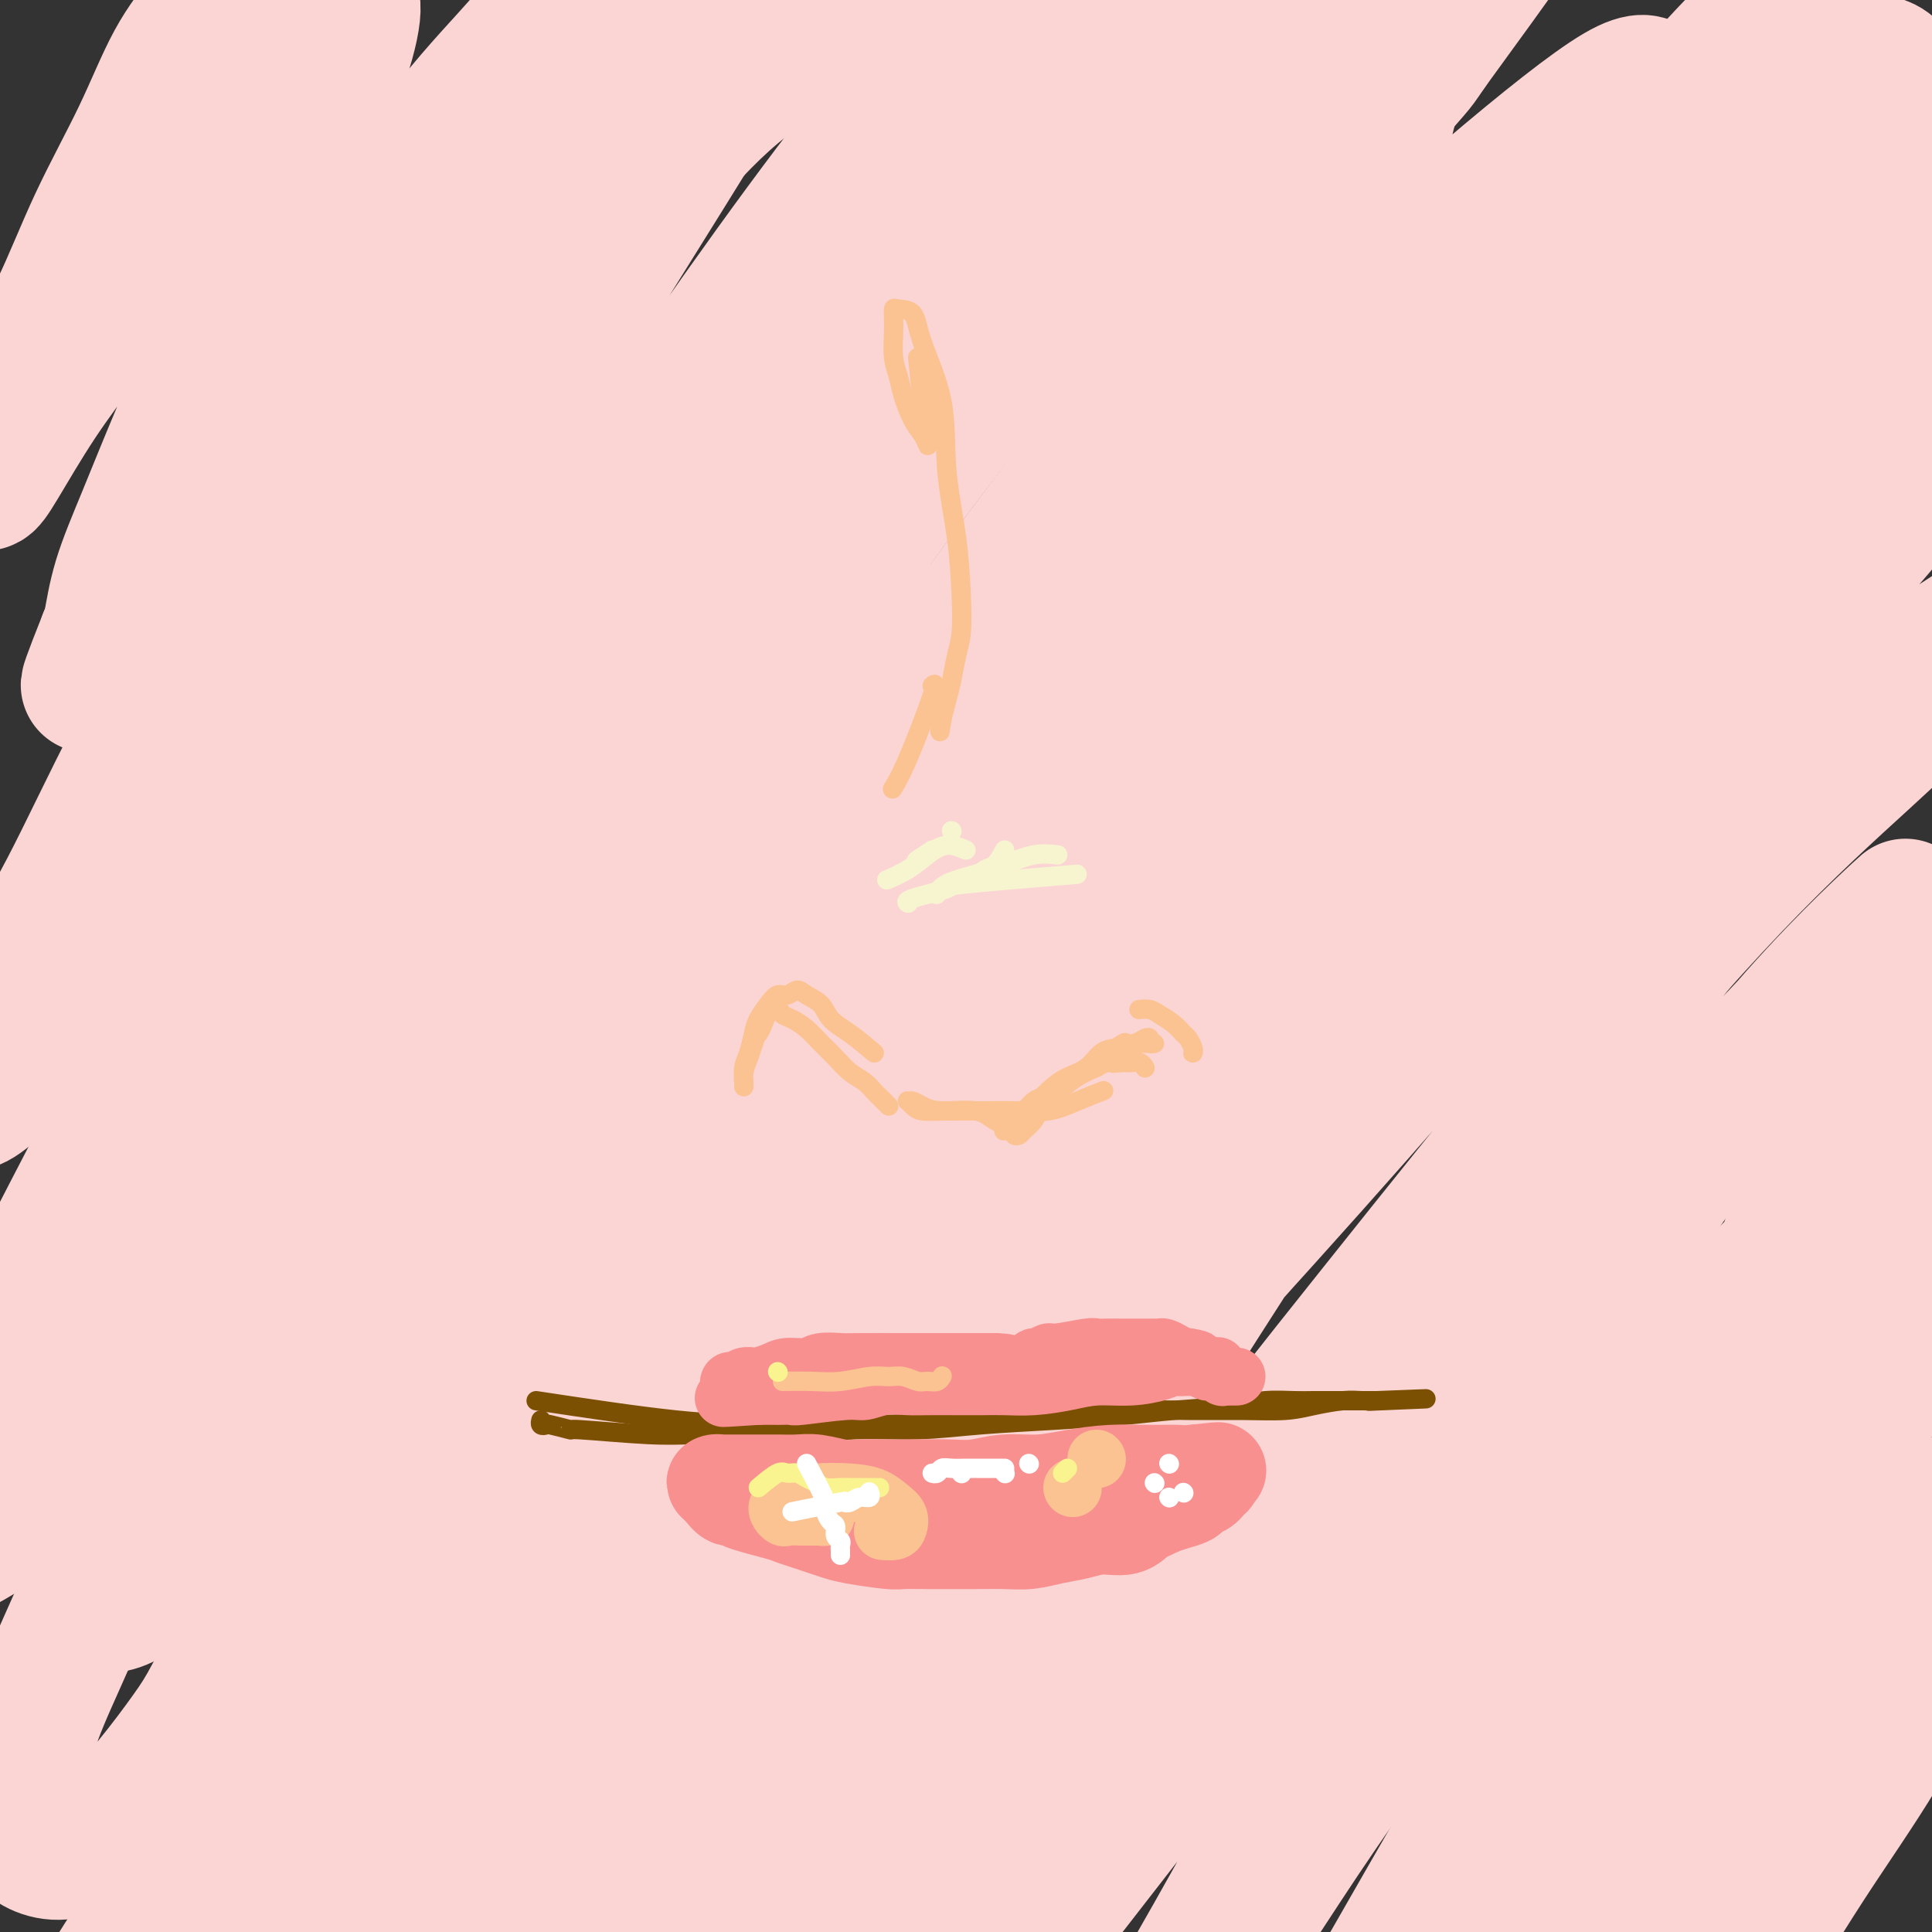
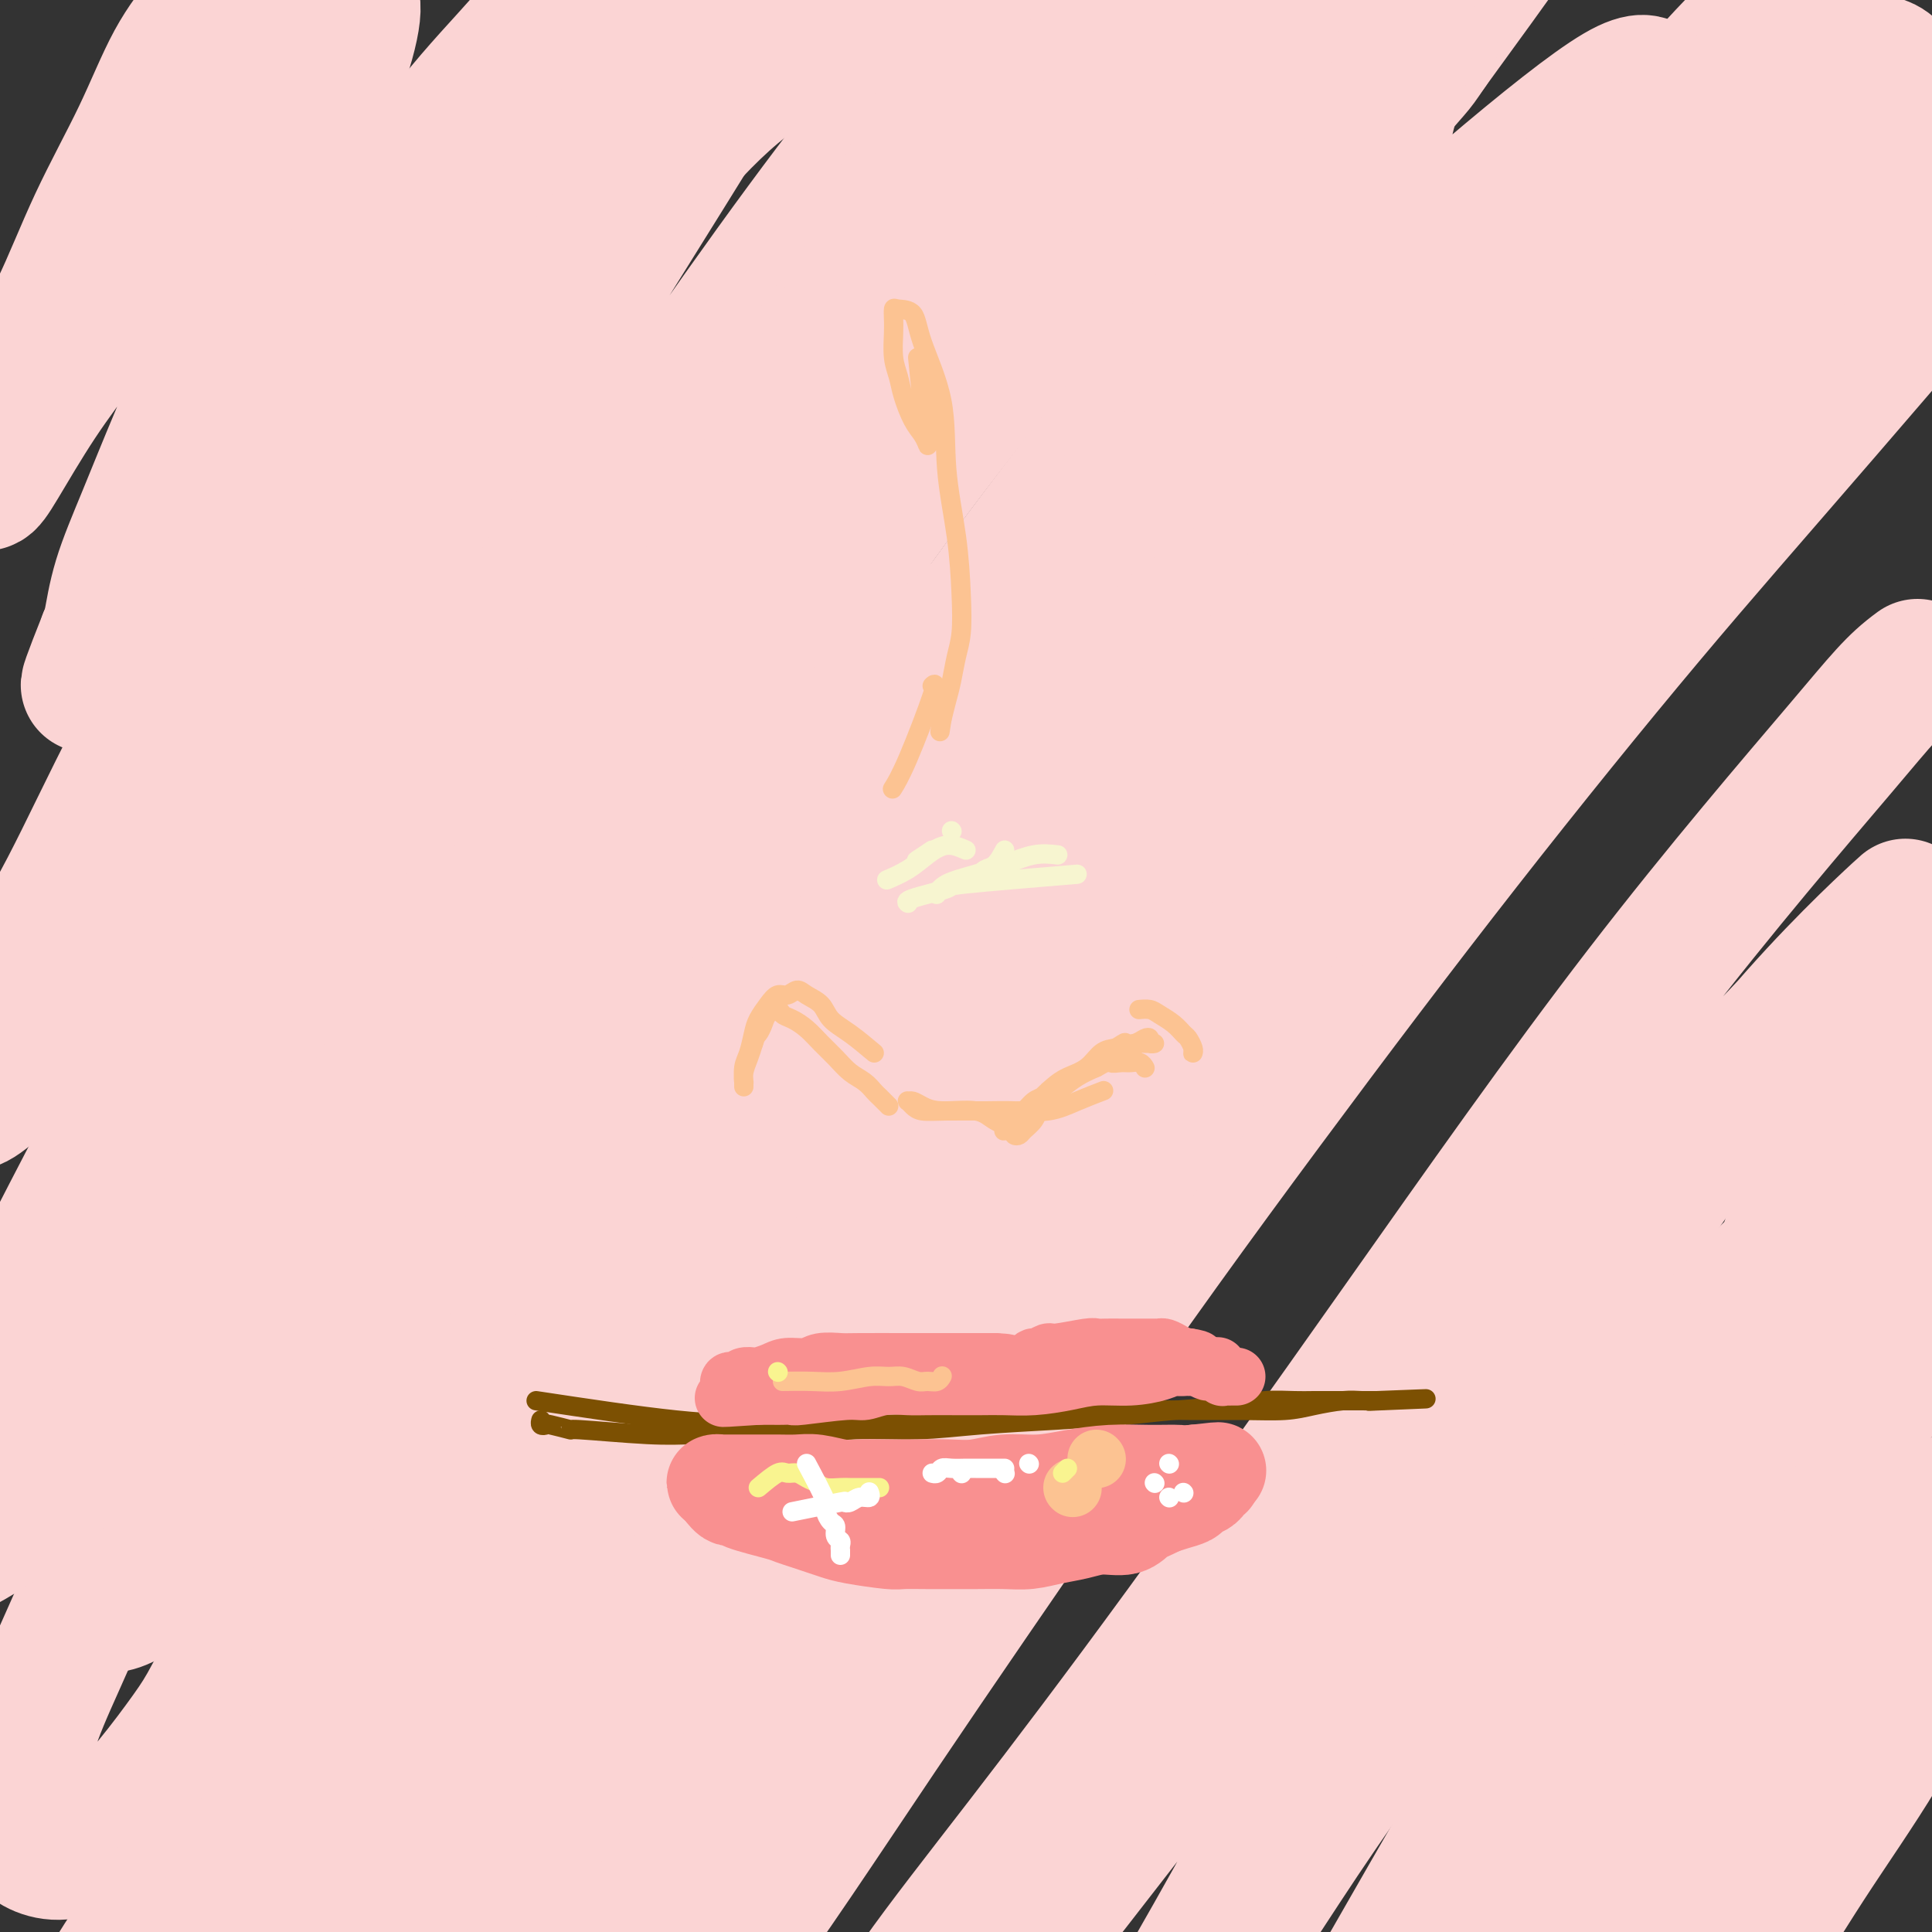
<svg xmlns="http://www.w3.org/2000/svg" viewBox="0 0 400 400" version="1.1">
  <rect x="0" y="0" width="400" height="400" fill="#333333" stroke="none" />
  <g fill="none" stroke="#FBD4D4" stroke-width="28" stroke-linecap="round" stroke-linejoin="round">
    <path d="M43,3c-2.389,2.954 -4.777,5.908 -7,10c-2.223,4.092 -4.280,9.321 -7,15c-2.720,5.679 -6.105,11.808 -9,18c-2.895,6.192 -5.302,12.446 -8,18c-2.698,5.554 -5.687,10.407 -8,15c-2.313,4.593 -3.949,8.925 -5,12c-1.051,3.075 -1.517,4.894 -2,6c-0.483,1.106 -0.984,1.498 -1,2c-0.016,0.502 0.454,1.115 1,1c0.546,-0.115 1.167,-0.957 3,-4c1.833,-3.043 4.878,-8.288 8,-13c3.122,-4.712 6.322,-8.893 10,-14c3.678,-5.107 7.835,-11.140 12,-17c4.165,-5.860 8.337,-11.545 12,-17c3.663,-5.455 6.816,-10.678 10,-15c3.184,-4.322 6.400,-7.741 9,-11c2.600,-3.259 4.584,-6.358 6,-8c1.416,-1.642 2.264,-1.826 3,-2c0.736,-0.174 1.359,-0.337 2,0c0.641,0.337 1.300,1.173 1,4c-0.300,2.827 -1.559,7.643 -4,14c-2.441,6.357 -6.065,14.255 -10,23c-3.935,8.745 -8.182,18.339 -12,27c-3.818,8.661 -7.208,16.390 -10,23c-2.792,6.610 -4.985,12.102 -7,17c-2.015,4.898 -3.850,9.203 -5,13c-1.150,3.797 -1.614,7.085 -2,9c-0.386,1.915 -0.693,2.458 -1,3" />
    <path d="M22,132c-7.265,18.255 -1.926,6.393 0,2c1.926,-4.393 0.439,-1.317 1,-1c0.561,0.317 3.171,-2.126 6,-6c2.829,-3.874 5.877,-9.179 9,-15c3.123,-5.821 6.321,-12.156 10,-19c3.679,-6.844 7.838,-14.195 13,-22c5.162,-7.805 11.327,-16.065 17,-24c5.673,-7.935 10.854,-15.547 16,-22c5.146,-6.453 10.258,-11.747 14,-16c3.742,-4.253 6.115,-7.466 8,-10c1.885,-2.534 3.281,-4.391 4,-5c0.719,-0.609 0.761,0.029 1,1c0.239,0.971 0.676,2.276 -1,6c-1.676,3.724 -5.465,9.868 -10,17c-4.535,7.132 -9.818,15.251 -16,25c-6.182,9.749 -13.265,21.127 -21,34c-7.735,12.873 -16.122,27.241 -24,41c-7.878,13.759 -15.247,26.907 -21,38c-5.753,11.093 -9.891,20.129 -14,28c-4.109,7.871 -8.191,14.575 -11,20c-2.809,5.425 -4.347,9.571 -6,13c-1.653,3.429 -3.421,6.141 -4,7c-0.579,0.859 0.030,-0.134 0,1c-0.030,1.134 -0.699,4.396 2,3c2.699,-1.396 8.767,-7.450 12,-11c3.233,-3.550 3.631,-4.596 7,-9c3.369,-4.404 9.709,-12.166 15,-20c5.291,-7.834 9.531,-15.739 14,-25c4.469,-9.261 9.165,-19.878 15,-31c5.835,-11.122 12.810,-22.749 20,-34c7.190,-11.251 14.595,-22.125 22,-33" />
    <path d="M100,65c10.411,-15.989 15.439,-22.463 22,-31c6.561,-8.537 14.654,-19.137 21,-27c6.346,-7.863 10.946,-12.989 15,-17c4.054,-4.011 7.561,-6.908 10,-9c2.439,-2.092 3.809,-3.380 5,-4c1.191,-0.620 2.203,-0.574 2,0c-0.203,0.574 -1.620,1.676 -4,5c-2.380,3.324 -5.721,8.871 -10,16c-4.279,7.129 -9.495,15.840 -17,28c-7.505,12.160 -17.297,27.770 -28,45c-10.703,17.230 -22.316,36.082 -34,57c-11.684,20.918 -23.441,43.903 -33,64c-9.559,20.097 -16.922,37.305 -23,50c-6.078,12.695 -10.871,20.877 -15,28c-4.129,7.123 -7.593,13.186 -10,18c-2.407,4.814 -3.756,8.380 -5,11c-1.244,2.620 -2.383,4.295 -3,6c-0.617,1.705 -0.713,3.441 0,3c0.713,-0.441 2.236,-3.058 4,-4c1.764,-0.942 3.771,-0.210 15,-16c11.229,-15.790 31.681,-48.102 45,-70c13.319,-21.898 19.504,-33.380 28,-48c8.496,-14.620 19.303,-32.376 30,-49c10.697,-16.624 21.285,-32.115 31,-46c9.715,-13.885 18.556,-26.162 26,-36c7.444,-9.838 13.492,-17.236 19,-23c5.508,-5.764 10.476,-9.896 15,-14c4.524,-4.104 8.603,-8.182 13,-12c4.397,-3.818 9.114,-7.377 13,-10c3.886,-2.623 6.943,-4.312 10,-6" />
    <path d="M242,-26c6.628,-4.915 5.198,-3.201 3,0c-2.198,3.201 -5.165,7.890 -11,15c-5.835,7.110 -14.540,16.642 -23,27c-8.460,10.358 -16.675,21.542 -26,34c-9.325,12.458 -19.759,26.189 -31,43c-11.241,16.811 -23.287,36.703 -36,58c-12.713,21.297 -26.093,44.000 -37,63c-10.907,19.000 -19.342,34.299 -27,48c-7.658,13.701 -14.538,25.804 -20,36c-5.462,10.196 -9.505,18.483 -13,26c-3.495,7.517 -6.443,14.263 -9,20c-2.557,5.737 -4.722,10.465 -6,15c-1.278,4.535 -1.667,8.878 -2,12c-0.333,3.122 -0.608,5.024 0,7c0.608,1.976 2.100,4.028 5,5c2.900,0.972 7.208,0.865 13,-4c5.792,-4.865 13.069,-14.488 17,-20c3.931,-5.512 4.518,-6.912 15,-28c10.482,-21.088 30.861,-61.864 41,-82c10.139,-20.136 10.039,-19.634 12,-23c1.961,-3.366 5.984,-10.602 14,-24c8.016,-13.398 20.026,-32.958 33,-53c12.974,-20.042 26.914,-40.565 42,-60c15.086,-19.435 31.320,-37.781 45,-53c13.680,-15.219 24.807,-27.309 35,-37c10.193,-9.691 19.451,-16.981 26,-22c6.549,-5.019 10.390,-7.768 13,-9c2.610,-1.232 3.988,-0.949 5,0c1.012,0.949 1.657,2.563 1,5c-0.657,2.437 -2.616,5.696 -7,12c-4.384,6.304 -11.192,15.652 -18,25" />
    <path d="M296,10c-3.905,5.785 -1.168,1.747 -14,17c-12.832,15.253 -41.234,49.796 -60,74c-18.766,24.204 -27.898,38.069 -40,56c-12.102,17.931 -27.176,39.927 -41,62c-13.824,22.073 -26.397,44.223 -39,66c-12.603,21.777 -25.234,43.181 -35,59c-9.766,15.819 -16.666,26.055 -23,35c-6.334,8.945 -12.100,16.601 -17,24c-4.900,7.399 -8.932,14.542 -12,20c-3.068,5.458 -5.172,9.230 -6,12c-0.828,2.770 -0.381,4.538 0,6c0.381,1.462 0.697,2.619 4,3c3.303,0.381 9.592,-0.015 16,-3c6.408,-2.985 12.935,-8.561 20,-16c7.065,-7.439 14.668,-16.741 22,-27c7.332,-10.259 14.393,-21.476 23,-34c8.607,-12.524 18.759,-26.356 29,-42c10.241,-15.644 20.570,-33.099 32,-51c11.430,-17.901 23.961,-36.247 38,-56c14.039,-19.753 29.585,-40.914 37,-51c7.415,-10.086 6.698,-9.097 18,-22c11.302,-12.903 34.623,-39.696 48,-55c13.377,-15.304 16.809,-19.118 31,-35c14.191,-15.882 39.141,-43.832 51,-57c11.859,-13.168 10.627,-11.556 11,-12c0.373,-0.444 2.351,-2.945 3,-4c0.649,-1.055 -0.032,-0.664 -3,2c-2.968,2.664 -8.222,7.602 -14,13c-5.778,5.398 -12.079,11.257 -21,21c-8.921,9.743 -20.460,23.372 -32,37" />
    <path d="M322,52c-12.391,14.677 -27.370,32.871 -43,54c-15.630,21.129 -31.912,45.194 -48,69c-16.088,23.806 -31.982,47.353 -47,70c-15.018,22.647 -29.162,44.395 -42,65c-12.838,20.605 -24.372,40.068 -33,53c-8.628,12.932 -14.350,19.335 -19,26c-4.650,6.665 -8.227,13.594 -11,20c-2.773,6.406 -4.742,12.289 -6,18c-1.258,5.711 -1.804,11.249 -1,16c0.804,4.751 2.958,8.716 5,11c2.042,2.284 3.972,2.889 10,0c6.028,-2.889 16.156,-9.272 26,-18c9.844,-8.728 19.406,-19.802 30,-34c10.594,-14.198 22.220,-31.519 35,-51c12.780,-19.481 26.716,-41.121 41,-62c14.284,-20.879 28.918,-40.998 43,-60c14.082,-19.002 27.613,-36.888 41,-54c13.387,-17.112 26.631,-33.451 38,-47c11.369,-13.549 20.862,-24.308 37,-43c16.138,-18.692 38.921,-45.318 49,-57c10.079,-11.682 7.454,-8.420 5,-6c-2.454,2.420 -4.737,3.998 -11,10c-6.263,6.002 -16.504,16.428 -27,26c-10.496,9.572 -21.246,18.290 -33,29c-11.754,10.710 -24.513,23.412 -39,38c-14.487,14.588 -30.702,31.061 -47,50c-16.298,18.939 -32.678,40.345 -48,62c-15.322,21.655 -29.587,43.561 -43,65c-13.413,21.439 -25.975,42.411 -36,61c-10.025,18.589 -17.512,34.794 -25,51" />
-     <path d="M123,414c-12.321,22.165 -12.623,21.577 -14,24c-1.377,2.423 -3.828,7.858 -5,11c-1.172,3.142 -1.065,3.992 -1,5c0.065,1.008 0.088,2.176 2,1c1.912,-1.176 5.712,-4.694 12,-12c6.288,-7.306 15.063,-18.399 24,-33c8.937,-14.601 18.036,-32.711 29,-53c10.964,-20.289 23.794,-42.756 36,-64c12.206,-21.244 23.790,-41.266 36,-60c12.210,-18.734 25.048,-36.180 37,-53c11.952,-16.820 23.019,-33.013 33,-47c9.981,-13.987 18.875,-25.767 27,-36c8.125,-10.233 15.482,-18.920 22,-28c6.518,-9.080 12.199,-18.553 17,-26c4.801,-7.447 8.722,-12.869 11,-17c2.278,-4.131 2.912,-6.973 3,-9c0.088,-2.027 -0.369,-3.240 -3,-4c-2.631,-0.760 -7.437,-1.067 -15,2c-7.563,3.067 -17.883,9.509 -29,18c-11.117,8.491 -23.030,19.033 -35,33c-11.970,13.967 -23.996,31.360 -38,53c-14.004,21.640 -29.984,47.526 -45,74c-15.016,26.474 -29.067,53.536 -41,79c-11.933,25.464 -21.748,49.329 -30,68c-8.252,18.671 -14.942,32.149 -20,42c-5.058,9.851 -8.485,16.074 -11,21c-2.515,4.926 -4.119,8.555 -5,11c-0.881,2.445 -1.040,3.707 0,4c1.040,0.293 3.280,-0.383 7,-4c3.720,-3.617 8.920,-10.176 15,-20c6.080,-9.824 13.040,-22.912 20,-36" />
+     <path d="M123,414c-12.321,22.165 -12.623,21.577 -14,24c-1.377,2.423 -3.828,7.858 -5,11c-1.172,3.142 -1.065,3.992 -1,5c0.065,1.008 0.088,2.176 2,1c1.912,-1.176 5.712,-4.694 12,-12c6.288,-7.306 15.063,-18.399 24,-33c8.937,-14.601 18.036,-32.711 29,-53c10.964,-20.289 23.794,-42.756 36,-64c12.206,-21.244 23.790,-41.266 36,-60c12.210,-18.734 25.048,-36.180 37,-53c11.952,-16.820 23.019,-33.013 33,-47c9.981,-13.987 18.875,-25.767 27,-36c8.125,-10.233 15.482,-18.920 22,-28c6.518,-9.080 12.199,-18.553 17,-26c4.801,-7.447 8.722,-12.869 11,-17c2.278,-4.131 2.912,-6.973 3,-9c0.088,-2.027 -0.369,-3.240 -3,-4c-2.631,-0.760 -7.437,-1.067 -15,2c-7.563,3.067 -17.883,9.509 -29,18c-11.117,8.491 -23.030,19.033 -35,33c-11.970,13.967 -23.996,31.360 -38,53c-15.016,26.474 -29.067,53.536 -41,79c-11.933,25.464 -21.748,49.329 -30,68c-8.252,18.671 -14.942,32.149 -20,42c-5.058,9.851 -8.485,16.074 -11,21c-2.515,4.926 -4.119,8.555 -5,11c-0.881,2.445 -1.040,3.707 0,4c1.040,0.293 3.280,-0.383 7,-4c3.720,-3.617 8.920,-10.176 15,-20c6.080,-9.824 13.040,-22.912 20,-36" />
    <path d="M162,358c19.016,-32.499 56.556,-95.748 73,-123c16.444,-27.252 11.793,-18.507 17,-26c5.207,-7.493 20.274,-31.224 32,-49c11.726,-17.776 20.113,-29.596 29,-43c8.887,-13.404 18.274,-28.393 27,-42c8.726,-13.607 16.790,-25.834 23,-36c6.210,-10.166 10.565,-18.272 13,-23c2.435,-4.728 2.950,-6.079 3,-7c0.050,-0.921 -0.365,-1.414 -5,3c-4.635,4.414 -13.490,13.733 -23,25c-9.510,11.267 -19.675,24.480 -32,40c-12.325,15.520 -26.812,33.346 -41,54c-14.188,20.654 -28.079,44.135 -43,69c-14.921,24.865 -30.872,51.114 -46,78c-15.128,26.886 -29.432,54.411 -42,78c-12.568,23.589 -23.399,43.244 -32,55c-8.601,11.756 -14.972,15.613 -21,22c-6.028,6.387 -11.715,15.302 -14,19c-2.285,3.698 -1.170,2.177 0,1c1.170,-1.177 2.395,-2.011 6,-7c3.605,-4.989 9.590,-14.134 16,-26c6.410,-11.866 13.246,-26.454 21,-43c7.754,-16.546 16.428,-35.048 26,-54c9.572,-18.952 20.042,-38.352 31,-58c10.958,-19.648 22.403,-39.544 34,-58c11.597,-18.456 23.346,-35.473 34,-51c10.654,-15.527 20.215,-29.565 29,-42c8.785,-12.435 16.796,-23.267 24,-33c7.204,-9.733 13.602,-18.366 20,-27" />
    <path d="M321,54c19.097,-27.524 13.340,-19.834 13,-20c-0.340,-0.166 4.736,-8.189 7,-12c2.264,-3.811 1.714,-3.411 1,-4c-0.714,-0.589 -1.593,-2.166 -7,1c-5.407,3.166 -15.342,11.075 -27,21c-11.658,9.925 -25.041,21.864 -39,37c-13.959,15.136 -28.495,33.468 -43,52c-14.505,18.532 -28.978,37.266 -44,58c-15.022,20.734 -30.592,43.470 -45,65c-14.408,21.530 -27.654,41.855 -39,59c-11.346,17.145 -20.790,31.111 -28,42c-7.210,10.889 -12.184,18.701 -16,26c-3.816,7.299 -6.472,14.087 -8,19c-1.528,4.913 -1.927,7.953 -2,10c-0.073,2.047 0.182,3.102 1,4c0.818,0.898 2.200,1.638 6,0c3.800,-1.638 10.019,-5.656 16,-13c5.981,-7.344 11.725,-18.016 19,-30c7.275,-11.984 16.080,-25.280 25,-42c8.920,-16.720 17.955,-36.864 30,-60c12.045,-23.136 27.098,-49.265 39,-70c11.902,-20.735 20.651,-36.077 38,-63c17.349,-26.923 43.299,-65.426 56,-85c12.701,-19.574 12.155,-20.218 13,-24c0.845,-3.782 3.083,-10.702 4,-16c0.917,-5.298 0.514,-8.975 -1,-12c-1.514,-3.025 -4.138,-5.398 -8,-6c-3.862,-0.602 -8.963,0.569 -16,4c-7.037,3.431 -16.011,9.123 -26,18c-9.989,8.877 -20.995,20.938 -32,33" />
    <path d="M208,46c-11.387,12.617 -23.854,27.658 -37,45c-13.146,17.342 -26.972,36.984 -41,57c-14.028,20.016 -28.259,40.405 -41,60c-12.741,19.595 -23.993,38.396 -33,54c-9.007,15.604 -15.771,28.012 -21,37c-5.229,8.988 -8.925,14.557 -11,19c-2.075,4.443 -2.530,7.759 -3,10c-0.470,2.241 -0.955,3.406 0,4c0.955,0.594 3.351,0.617 7,-2c3.649,-2.617 8.551,-7.874 15,-16c6.449,-8.126 14.444,-19.122 22,-32c7.556,-12.878 14.673,-27.638 22,-43c7.327,-15.362 14.864,-31.326 22,-46c7.136,-14.674 13.869,-28.057 21,-42c7.131,-13.943 14.658,-28.445 22,-42c7.342,-13.555 14.500,-26.162 20,-37c5.500,-10.838 9.342,-19.906 13,-28c3.658,-8.094 7.131,-15.213 10,-21c2.869,-5.787 5.135,-10.242 5,-14c-0.135,-3.758 -2.670,-6.818 -4,-8c-1.330,-1.182 -1.454,-0.484 -3,0c-1.546,0.484 -4.512,0.754 -9,2c-4.488,1.246 -10.496,3.467 -16,6c-5.504,2.533 -10.504,5.376 -16,10c-5.496,4.624 -11.487,11.029 -18,19c-6.513,7.971 -13.546,17.509 -22,30c-8.454,12.491 -18.329,27.935 -28,45c-9.671,17.065 -19.139,35.749 -28,54c-8.861,18.251 -17.117,36.068 -25,52c-7.883,15.932 -15.395,29.981 -21,41c-5.605,11.019 -9.302,19.010 -13,27" />
    <path d="M-3,287c-14.532,30.964 -7.362,21.373 -5,20c2.362,-1.373 -0.085,5.471 -1,9c-0.915,3.529 -0.297,3.742 0,4c0.297,0.258 0.274,0.562 3,-1c2.726,-1.562 8.203,-4.989 18,-13c9.797,-8.011 23.916,-20.606 30,-26c6.084,-5.394 4.133,-3.589 16,-16c11.867,-12.411 37.551,-39.040 57,-58c19.449,-18.960 32.663,-30.252 48,-44c15.337,-13.748 32.796,-29.950 50,-44c17.204,-14.050 34.155,-25.946 50,-37c15.845,-11.054 30.586,-21.265 44,-30c13.414,-8.735 25.500,-15.995 36,-22c10.500,-6.005 19.414,-10.756 26,-13c6.586,-2.244 10.844,-1.981 14,-2c3.156,-0.019 5.209,-0.322 4,3c-1.209,3.322 -5.678,10.268 -12,19c-6.322,8.732 -14.495,19.251 -24,32c-9.505,12.749 -20.342,27.728 -33,45c-12.658,17.272 -27.136,36.837 -42,60c-14.864,23.163 -30.112,49.925 -45,74c-14.888,24.075 -29.415,45.462 -43,66c-13.585,20.538 -26.227,40.228 -37,57c-10.773,16.772 -19.676,30.627 -26,41c-6.324,10.373 -10.067,17.264 -13,22c-2.933,4.736 -5.055,7.317 -6,9c-0.945,1.683 -0.715,2.468 2,2c2.715,-0.468 7.913,-2.187 15,-8c7.087,-5.813 16.062,-15.719 26,-29c9.938,-13.281 20.839,-29.937 33,-48c12.161,-18.063 25.580,-37.531 39,-57" />
-     <path d="M221,302c18.556,-25.466 28.946,-36.631 41,-50c12.054,-13.369 25.772,-28.943 38,-43c12.228,-14.057 22.965,-26.598 33,-38c10.035,-11.402 19.369,-21.666 28,-31c8.631,-9.334 16.560,-17.739 23,-25c6.440,-7.261 11.393,-13.377 15,-18c3.607,-4.623 5.870,-7.751 7,-10c1.130,-2.249 1.126,-3.617 0,-4c-1.126,-0.383 -3.375,0.218 -9,4c-5.625,3.782 -14.626,10.743 -25,21c-10.374,10.257 -22.121,23.808 -35,39c-12.879,15.192 -26.888,32.024 -42,53c-15.112,20.976 -31.325,46.095 -46,69c-14.675,22.905 -27.813,43.595 -39,61c-11.187,17.405 -20.424,31.526 -28,44c-7.576,12.474 -13.493,23.300 -18,32c-4.507,8.700 -7.605,15.273 -9,20c-1.395,4.727 -1.088,7.608 0,10c1.088,2.392 2.956,4.293 8,1c5.044,-3.293 13.263,-11.782 22,-23c8.737,-11.218 17.992,-25.166 28,-41c10.008,-15.834 20.769,-33.553 33,-51c12.231,-17.447 25.932,-34.622 39,-51c13.068,-16.378 25.505,-31.958 38,-47c12.495,-15.042 25.050,-29.544 36,-41c10.950,-11.456 20.296,-19.864 27,-26c6.704,-6.136 10.766,-9.998 17,-16c6.234,-6.002 14.638,-14.143 14,-15c-0.638,-0.857 -10.319,5.572 -20,12" />
    <path d="M397,138c-4.879,3.564 -7.077,6.473 -16,17c-8.923,10.527 -24.570,28.673 -41,50c-16.430,21.327 -33.642,45.834 -50,69c-16.358,23.166 -31.863,44.991 -45,63c-13.137,18.009 -23.908,32.203 -33,44c-9.092,11.797 -16.507,21.196 -22,29c-5.493,7.804 -9.065,14.014 -11,18c-1.935,3.986 -2.234,5.747 -2,7c0.234,1.253 1.001,1.999 6,-2c4.999,-3.999 14.231,-12.744 24,-24c9.769,-11.256 20.075,-25.023 31,-39c10.925,-13.977 22.467,-28.164 34,-43c11.533,-14.836 23.056,-30.320 34,-44c10.944,-13.680 21.308,-25.557 31,-36c9.692,-10.443 18.711,-19.453 26,-27c7.289,-7.547 12.847,-13.631 17,-18c4.153,-4.369 6.901,-7.024 10,-10c3.099,-2.976 6.550,-6.275 3,-3c-3.550,3.275 -14.102,13.123 -25,26c-10.898,12.877 -22.141,28.784 -35,48c-12.859,19.216 -27.334,41.743 -41,65c-13.666,23.257 -26.522,47.244 -37,66c-10.478,18.756 -18.578,32.281 -24,41c-5.422,8.719 -8.165,12.631 -10,15c-1.835,2.369 -2.763,3.194 -2,2c0.763,-1.194 3.218,-4.405 9,-12c5.782,-7.595 14.890,-19.572 24,-33c9.110,-13.428 18.222,-28.308 29,-43c10.778,-14.692 23.222,-29.198 35,-43c11.778,-13.802 22.889,-26.901 34,-40" />
    <path d="M350,281c16.274,-18.526 22.458,-23.342 30,-30c7.542,-6.658 16.443,-15.159 23,-21c6.557,-5.841 10.772,-9.023 13,-11c2.228,-1.977 2.469,-2.751 3,-3c0.531,-0.249 1.352,0.026 0,1c-1.352,0.974 -4.876,2.645 -11,9c-6.124,6.355 -14.849,17.393 -25,31c-10.151,13.607 -21.728,29.782 -35,50c-13.272,20.218 -28.238,44.480 -42,68c-13.762,23.520 -26.319,46.299 -35,60c-8.681,13.701 -13.484,18.323 -17,22c-3.516,3.677 -5.744,6.408 -7,8c-1.256,1.592 -1.539,2.044 0,1c1.539,-1.044 4.899,-3.583 10,-10c5.101,-6.417 11.944,-16.711 20,-28c8.056,-11.289 17.325,-23.571 27,-37c9.675,-13.429 19.757,-28.004 29,-41c9.243,-12.996 17.646,-24.414 26,-34c8.354,-9.586 16.658,-17.342 24,-25c7.342,-7.658 13.721,-15.219 19,-21c5.279,-5.781 9.458,-9.782 12,-12c2.542,-2.218 3.445,-2.652 4,-3c0.555,-0.348 0.760,-0.609 -2,2c-2.760,2.609 -8.485,8.088 -15,16c-6.515,7.912 -13.819,18.258 -23,31c-9.181,12.742 -20.240,27.879 -31,44c-10.760,16.121 -21.220,33.226 -30,49c-8.780,15.774 -15.879,30.218 -21,40c-5.121,9.782 -8.263,14.903 -11,20c-2.737,5.097 -5.068,10.171 -1,6c4.068,-4.171 14.534,-17.585 25,-31" />
    <path d="M309,432c8.114,-10.814 15.901,-22.350 24,-34c8.099,-11.650 16.512,-23.415 25,-34c8.488,-10.585 17.053,-19.991 24,-28c6.947,-8.009 12.276,-14.623 17,-19c4.724,-4.377 8.843,-6.518 11,-8c2.157,-1.482 2.351,-2.306 3,-3c0.649,-0.694 1.754,-1.259 1,-1c-0.754,0.259 -3.368,1.342 -7,5c-3.632,3.658 -8.282,9.891 -14,18c-5.718,8.109 -12.505,18.093 -19,29c-6.495,10.907 -12.699,22.735 -18,33c-5.301,10.265 -9.698,18.966 -13,26c-3.302,7.034 -5.508,12.401 -7,16c-1.492,3.599 -2.270,5.431 -2,6c0.270,0.569 1.588,-0.124 2,0c0.412,0.124 -0.081,1.067 4,-4c4.081,-5.067 12.738,-16.143 19,-25c6.262,-8.857 10.131,-15.494 15,-23c4.869,-7.506 10.738,-15.882 15,-23c4.262,-7.118 6.918,-12.977 10,-18c3.082,-5.023 6.592,-9.209 8,-11c1.408,-1.791 0.715,-1.187 -1,1c-1.715,2.187 -4.453,5.956 -8,11c-3.547,5.044 -7.902,11.362 -13,18c-5.098,6.638 -10.938,13.596 -16,20c-5.062,6.404 -9.345,12.255 -13,16c-3.655,3.745 -6.681,5.385 -9,6c-2.319,0.615 -3.932,0.204 -5,-3c-1.068,-3.204 -1.591,-9.201 -1,-17c0.591,-7.799 2.295,-17.399 4,-27" />
    <path d="M345,359c1.656,-9.077 3.796,-18.269 6,-28c2.204,-9.731 4.470,-20.003 7,-30c2.530,-9.997 5.322,-19.721 8,-29c2.678,-9.279 5.242,-18.114 8,-26c2.758,-7.886 5.709,-14.823 8,-21c2.291,-6.177 3.920,-11.592 5,-16c1.080,-4.408 1.610,-7.808 2,-10c0.390,-2.192 0.639,-3.176 1,-4c0.361,-0.824 0.832,-1.490 1,-2c0.168,-0.510 0.031,-0.865 0,-1c-0.031,-0.135 0.044,-0.050 0,0c-0.044,0.050 -0.208,0.065 0,0c0.208,-0.065 0.787,-0.210 1,0c0.213,0.210 0.061,0.774 0,1c-0.061,0.226 -0.030,0.113 0,0" />
  </g>
  <g fill="none" stroke="#FCC392" stroke-width="4" stroke-linecap="round" stroke-linejoin="round">
    <path d="M181,218c-1.700,-1.428 -3.400,-2.857 -5,-4c-1.600,-1.143 -3.100,-2.001 -4,-3c-0.900,-0.999 -1.200,-2.140 -2,-3c-0.800,-0.860 -2.101,-1.441 -3,-2c-0.899,-0.559 -1.396,-1.097 -2,-1c-0.604,0.097 -1.314,0.829 -2,1c-0.686,0.171 -1.350,-0.218 -2,0c-0.650,0.218 -1.288,1.044 -2,2c-0.712,0.956 -1.497,2.044 -2,3c-0.503,0.956 -0.723,1.782 -1,3c-0.277,1.218 -0.610,2.829 -1,4c-0.390,1.171 -0.837,1.903 -1,3c-0.163,1.097 -0.044,2.558 0,3c0.044,0.442 0.011,-0.135 0,0c-0.011,0.135 0.000,0.984 0,1c-0.000,0.016 -0.011,-0.800 0,-1c0.011,-0.200 0.044,0.214 0,0c-0.044,-0.214 -0.166,-1.058 0,-2c0.166,-0.942 0.619,-1.984 1,-3c0.381,-1.016 0.691,-2.008 1,-3" />
    <path d="M156,216c0.483,-1.596 0.692,-1.587 1,-2c0.308,-0.413 0.715,-1.247 1,-2c0.285,-0.753 0.450,-1.426 1,-2c0.550,-0.574 1.487,-1.049 2,-1c0.513,0.049 0.602,0.620 1,1c0.398,0.380 1.107,0.567 2,1c0.893,0.433 1.972,1.113 3,2c1.028,0.887 2.005,1.982 3,3c0.995,1.018 2.007,1.961 3,3c0.993,1.039 1.968,2.176 3,3c1.032,0.824 2.123,1.335 3,2c0.877,0.665 1.542,1.485 2,2c0.458,0.515 0.710,0.726 1,1c0.290,0.274 0.616,0.612 1,1c0.384,0.388 0.824,0.825 1,1c0.176,0.175 0.088,0.087 0,0" />
    <path d="M211,230c0.249,0.204 0.497,0.407 1,0c0.503,-0.407 1.259,-1.425 2,-2c0.741,-0.575 1.467,-0.706 2,-1c0.533,-0.294 0.872,-0.751 1,-1c0.128,-0.249 0.045,-0.289 0,0c-0.045,0.289 -0.053,0.906 0,1c0.053,0.094 0.165,-0.336 0,0c-0.165,0.336 -0.607,1.439 -1,2c-0.393,0.561 -0.736,0.582 -1,1c-0.264,0.418 -0.450,1.233 -1,2c-0.550,0.767 -1.466,1.485 -2,2c-0.534,0.515 -0.687,0.826 -1,1c-0.313,0.174 -0.786,0.210 -1,0c-0.214,-0.210 -0.167,-0.665 0,-1c0.167,-0.335 0.455,-0.551 1,-1c0.545,-0.449 1.346,-1.130 2,-2c0.654,-0.870 1.161,-1.928 2,-3c0.839,-1.072 2.009,-2.157 3,-3c0.991,-0.843 1.802,-1.442 3,-2c1.198,-0.558 2.784,-1.073 4,-2c1.216,-0.927 2.062,-2.265 3,-3c0.938,-0.735 1.969,-0.868 3,-1" />
    <path d="M231,217c2.370,-1.479 1.796,-1.177 2,-1c0.204,0.177 1.185,0.229 2,0c0.815,-0.229 1.465,-0.741 2,-1c0.535,-0.259 0.954,-0.266 1,0c0.046,0.266 -0.281,0.807 0,1c0.281,0.193 1.171,0.040 1,0c-0.171,-0.040 -1.402,0.033 -2,0c-0.598,-0.033 -0.562,-0.174 -1,0c-0.438,0.174 -1.350,0.661 -2,1c-0.650,0.339 -1.037,0.529 -2,1c-0.963,0.471 -2.501,1.221 -4,2c-1.499,0.779 -2.958,1.585 -4,2c-1.042,0.415 -1.666,0.440 -4,2c-2.334,1.560 -6.376,4.656 -8,6c-1.624,1.344 -0.829,0.935 -1,1c-0.171,0.065 -1.308,0.604 -2,1c-0.692,0.396 -0.940,0.650 -1,1c-0.060,0.350 0.069,0.796 0,1c-0.069,0.204 -0.336,0.165 0,0c0.336,-0.165 1.275,-0.457 2,-1c0.725,-0.543 1.236,-1.339 2,-2c0.764,-0.661 1.782,-1.187 3,-2c1.218,-0.813 2.636,-1.911 4,-3c1.364,-1.089 2.676,-2.168 4,-3c1.324,-0.832 2.662,-1.416 4,-2" />
    <path d="M227,221c3.368,-1.927 2.787,-1.245 3,-1c0.213,0.245 1.220,0.052 2,0c0.780,-0.052 1.333,0.038 2,0c0.667,-0.038 1.449,-0.202 2,0c0.551,0.202 0.872,0.772 1,1c0.128,0.228 0.064,0.114 0,0" />
    <path d="M211,234c-1.844,-0.613 -3.688,-1.226 -5,-2c-1.312,-0.774 -2.092,-1.710 -4,-2c-1.908,-0.290 -4.943,0.065 -7,0c-2.057,-0.065 -3.137,-0.551 -4,-1c-0.863,-0.449 -1.509,-0.863 -2,-1c-0.491,-0.137 -0.827,0.002 -1,0c-0.173,-0.002 -0.182,-0.144 0,0c0.182,0.144 0.555,0.574 1,1c0.445,0.426 0.960,0.848 2,1c1.040,0.152 2.604,0.035 5,0c2.396,-0.035 5.623,0.011 8,0c2.377,-0.011 3.902,-0.080 6,0c2.098,0.080 4.769,0.310 7,0c2.231,-0.310 4.024,-1.160 6,-2c1.976,-0.840 4.136,-1.668 5,-2c0.864,-0.332 0.432,-0.166 0,0" />
    <path d="M247,217c0.007,0.407 0.013,0.815 0,1c-0.013,0.185 -0.047,0.149 0,0c0.047,-0.149 0.175,-0.411 0,-1c-0.175,-0.589 -0.651,-1.507 -1,-2c-0.349,-0.493 -0.570,-0.563 -1,-1c-0.430,-0.437 -1.068,-1.241 -2,-2c-0.932,-0.759 -2.157,-1.471 -3,-2c-0.843,-0.529 -1.304,-0.873 -2,-1c-0.696,-0.127 -1.627,-0.036 -2,0c-0.373,0.036 -0.186,0.018 0,0" />
    <path d="M190,74c0.310,3.178 0.619,6.356 1,9c0.381,2.644 0.832,4.755 1,6c0.168,1.245 0.053,1.622 0,2c-0.053,0.378 -0.046,0.755 0,1c0.046,0.245 0.129,0.359 0,0c-0.129,-0.359 -0.469,-1.189 -1,-2c-0.531,-0.811 -1.253,-1.603 -2,-3c-0.747,-1.397 -1.521,-3.399 -2,-5c-0.479,-1.601 -0.665,-2.801 -1,-4c-0.335,-1.199 -0.821,-2.398 -1,-4c-0.179,-1.602 -0.052,-3.606 0,-5c0.052,-1.394 0.028,-2.178 0,-3c-0.028,-0.822 -0.060,-1.682 0,-2c0.060,-0.318 0.210,-0.094 1,0c0.790,0.094 2.218,0.056 3,1c0.782,0.944 0.917,2.868 2,6c1.083,3.132 3.114,7.471 4,12c0.886,4.529 0.627,9.249 1,14c0.373,4.751 1.379,9.534 2,14c0.621,4.466 0.857,8.616 1,12c0.143,3.384 0.193,6.001 0,8c-0.193,1.999 -0.629,3.381 -1,5c-0.371,1.619 -0.677,3.474 -1,5c-0.323,1.526 -0.664,2.722 -1,4c-0.336,1.278 -0.668,2.639 -1,4" />
    <path d="M195,149c-0.667,4.333 -0.333,2.167 0,0" />
    <path d="M193,142c0.476,-0.446 0.952,-0.893 0,2c-0.952,2.893 -3.333,9.125 -5,13c-1.667,3.875 -2.619,5.393 -3,6c-0.381,0.607 -0.190,0.304 0,0" />
  </g>
  <g fill="none" stroke="#7C5002" stroke-width="4" stroke-linecap="round" stroke-linejoin="round">
    <path d="M111,290c10.490,1.584 20.980,3.168 29,4c8.020,0.832 13.569,0.913 20,1c6.431,0.087 13.744,0.181 21,0c7.256,-0.181 14.454,-0.637 21,-1c6.546,-0.363 12.441,-0.632 18,-1c5.559,-0.368 10.781,-0.833 15,-1c4.219,-0.167 7.433,-0.034 11,0c3.567,0.034 7.486,-0.029 11,0c3.514,0.029 6.621,0.151 9,0c2.379,-0.151 4.029,-0.577 6,-1c1.971,-0.423 4.261,-0.845 6,-1c1.739,-0.155 2.925,-0.044 4,0c1.075,0.044 2.037,0.022 3,0" />
    <path d="M285,290c19.567,-0.774 5.984,-0.207 1,0c-4.984,0.207 -1.369,0.056 0,0c1.369,-0.056 0.493,-0.015 0,0c-0.493,0.015 -0.603,0.004 -1,0c-0.397,-0.004 -1.079,-0.001 -2,0c-0.921,0.001 -2.079,-0.001 -3,0c-0.921,0.001 -1.604,0.003 -3,0c-1.396,-0.003 -3.504,-0.012 -5,0c-1.496,0.012 -2.378,0.045 -4,0c-1.622,-0.045 -3.983,-0.167 -6,0c-2.017,0.167 -3.690,0.622 -7,1c-3.310,0.378 -8.259,0.680 -12,1c-3.741,0.320 -6.275,0.659 -10,1c-3.725,0.341 -8.640,0.684 -14,1c-5.360,0.316 -11.164,0.607 -16,1c-4.836,0.393 -8.703,0.890 -13,1c-4.297,0.110 -9.024,-0.166 -13,0c-3.976,0.166 -7.201,0.772 -11,1c-3.799,0.228 -8.173,0.076 -12,0c-3.827,-0.076 -7.106,-0.077 -10,0c-2.894,0.077 -5.401,0.231 -10,0c-4.599,-0.231 -11.289,-0.845 -14,-1c-2.711,-0.155 -1.445,0.151 -2,0c-0.555,-0.151 -2.933,-0.759 -4,-1c-1.067,-0.241 -0.822,-0.116 -1,0c-0.178,0.116 -0.779,0.224 -1,0c-0.221,-0.224 -0.063,-0.778 0,-1c0.063,-0.222 0.032,-0.111 0,0" />
  </g>
  <g fill="none" stroke="#F99090" stroke-width="20" stroke-linecap="round" stroke-linejoin="round">
    <path d="M157,311c1.942,0.423 3.884,0.845 6,1c2.116,0.155 4.407,0.042 7,0c2.593,-0.042 5.488,-0.014 8,0c2.512,0.014 4.641,0.014 7,0c2.359,-0.014 4.947,-0.041 8,0c3.053,0.041 6.571,0.151 9,0c2.429,-0.151 3.768,-0.561 6,-1c2.232,-0.439 5.356,-0.905 8,-1c2.644,-0.095 4.807,0.182 7,0c2.193,-0.182 4.416,-0.822 6,-1c1.584,-0.178 2.528,0.106 4,0c1.472,-0.106 3.473,-0.603 5,-1c1.527,-0.397 2.579,-0.695 4,-1c1.421,-0.305 3.209,-0.618 4,-1c0.791,-0.382 0.585,-0.834 1,-1c0.415,-0.166 1.451,-0.044 2,0c0.549,0.044 0.609,0.012 1,0c0.391,-0.012 1.112,-0.003 1,0c-0.112,0.003 -1.056,0.002 -2,0" />
    <path d="M249,305c6.930,-1.082 0.754,-0.287 -2,0c-2.754,0.287 -2.086,0.067 -3,0c-0.914,-0.067 -3.412,0.020 -6,0c-2.588,-0.020 -5.268,-0.145 -8,0c-2.732,0.145 -5.516,0.561 -8,1c-2.484,0.439 -4.669,0.902 -7,1c-2.331,0.098 -4.807,-0.170 -7,0c-2.193,0.170 -4.102,0.777 -6,1c-1.898,0.223 -3.784,0.061 -6,0c-2.216,-0.061 -4.763,-0.020 -7,0c-2.237,0.020 -4.163,0.019 -6,0c-1.837,-0.019 -3.586,-0.058 -5,0c-1.414,0.058 -2.493,0.212 -4,0c-1.507,-0.212 -3.443,-0.789 -5,-1c-1.557,-0.211 -2.736,-0.057 -4,0c-1.264,0.057 -2.615,0.015 -4,0c-1.385,-0.015 -2.805,-0.004 -4,0c-1.195,0.004 -2.165,0.001 -3,0c-0.835,-0.001 -1.535,-0.000 -2,0c-0.465,0.000 -0.696,-0.001 -1,0c-0.304,0.001 -0.681,0.003 -1,0c-0.319,-0.003 -0.581,-0.012 -1,0c-0.419,0.012 -0.996,0.045 -1,0c-0.004,-0.045 0.566,-0.167 1,0c0.434,0.167 0.732,0.622 1,1c0.268,0.378 0.505,0.679 1,1c0.495,0.321 1.247,0.660 2,1" />
    <path d="M153,310c1.254,0.356 1.889,-0.255 3,0c1.111,0.255 2.697,1.375 4,2c1.303,0.625 2.323,0.756 5,1c2.677,0.244 7.012,0.601 10,1c2.988,0.399 4.631,0.840 7,1c2.369,0.160 5.465,0.040 8,0c2.535,-0.040 4.508,0.000 7,0c2.492,-0.000 5.503,-0.042 8,0c2.497,0.042 4.482,0.166 7,0c2.518,-0.166 5.571,-0.623 8,-1c2.429,-0.377 4.235,-0.675 6,-1c1.765,-0.325 3.488,-0.679 5,-1c1.512,-0.321 2.814,-0.611 4,-1c1.186,-0.389 2.256,-0.878 3,-1c0.744,-0.122 1.162,0.121 2,0c0.838,-0.121 2.095,-0.607 3,-1c0.905,-0.393 1.459,-0.695 2,-1c0.541,-0.305 1.070,-0.615 2,-1c0.930,-0.385 2.261,-0.846 3,-1c0.739,-0.154 0.884,0.000 1,0c0.116,-0.000 0.201,-0.155 0,0c-0.201,0.155 -0.690,0.619 -1,1c-0.310,0.381 -0.442,0.679 -1,1c-0.558,0.321 -1.541,0.663 -2,1c-0.459,0.337 -0.393,0.668 -1,1c-0.607,0.332 -1.888,0.666 -3,1c-1.112,0.334 -2.056,0.667 -3,1" />
    <path d="M240,312c-2.335,1.256 -3.173,1.397 -4,2c-0.827,0.603 -1.645,1.668 -3,2c-1.355,0.332 -3.249,-0.069 -5,0c-1.751,0.069 -3.360,0.607 -5,1c-1.640,0.393 -3.312,0.641 -5,1c-1.688,0.359 -3.391,0.828 -5,1c-1.609,0.172 -3.124,0.046 -5,0c-1.876,-0.046 -4.112,-0.011 -6,0c-1.888,0.011 -3.429,0.000 -5,0c-1.571,-0.000 -3.172,0.011 -5,0c-1.828,-0.011 -3.882,-0.044 -5,0c-1.118,0.044 -1.299,0.167 -3,0c-1.701,-0.167 -4.921,-0.622 -7,-1c-2.079,-0.378 -3.017,-0.678 -4,-1c-0.983,-0.322 -2.012,-0.667 -3,-1c-0.988,-0.333 -1.934,-0.653 -3,-1c-1.066,-0.347 -2.250,-0.720 -3,-1c-0.750,-0.280 -1.065,-0.466 -3,-1c-1.935,-0.534 -5.489,-1.415 -7,-2c-1.511,-0.585 -0.980,-0.875 -1,-1c-0.020,-0.125 -0.593,-0.085 -1,0c-0.407,0.085 -0.648,0.215 -1,0c-0.352,-0.215 -0.815,-0.776 -1,-1c-0.185,-0.224 -0.093,-0.112 0,0" />
  </g>
  <g fill="none" stroke="#F99090" stroke-width="12" stroke-linecap="round" stroke-linejoin="round">
    <path d="M160,285c1.758,-0.000 3.516,-0.000 5,0c1.484,0.000 2.695,0.000 4,0c1.305,-0.000 2.705,-0.000 4,0c1.295,0.000 2.484,0.000 4,0c1.516,-0.000 3.360,-0.000 5,0c1.640,0.000 3.077,0.000 5,0c1.923,-0.000 4.331,-0.000 6,0c1.669,0.000 2.598,0.000 4,0c1.402,-0.000 3.276,-0.000 5,0c1.724,0.000 3.298,0.001 5,0c1.702,-0.001 3.532,-0.004 5,0c1.468,0.004 2.574,0.015 4,0c1.426,-0.015 3.172,-0.056 5,0c1.828,0.056 3.739,0.207 5,0c1.261,-0.207 1.871,-0.774 3,-1c1.129,-0.226 2.778,-0.113 4,0c1.222,0.113 2.018,0.226 3,0c0.982,-0.226 2.150,-0.793 3,-1c0.850,-0.207 1.383,-0.056 2,0c0.617,0.056 1.319,0.016 2,0c0.681,-0.016 1.340,-0.008 2,0" />
    <path d="M245,283c13.397,-0.309 4.391,-0.083 1,0c-3.391,0.083 -1.167,0.021 0,0c1.167,-0.021 1.276,-0.003 1,0c-0.276,0.003 -0.938,-0.009 -1,0c-0.062,0.009 0.477,0.040 0,0c-0.477,-0.040 -1.969,-0.152 -3,0c-1.031,0.152 -1.600,0.566 -3,1c-1.400,0.434 -3.630,0.887 -6,1c-2.370,0.113 -4.881,-0.113 -7,0c-2.119,0.113 -3.845,0.566 -6,1c-2.155,0.434 -4.737,0.848 -7,1c-2.263,0.152 -4.207,0.041 -6,0c-1.793,-0.041 -3.434,-0.012 -5,0c-1.566,0.012 -3.056,0.007 -5,0c-1.944,-0.007 -4.341,-0.017 -6,0c-1.659,0.017 -2.578,0.061 -4,0c-1.422,-0.061 -3.346,-0.227 -5,0c-1.654,0.227 -3.038,0.845 -4,1c-0.962,0.155 -1.503,-0.155 -4,0c-2.497,0.155 -6.949,0.774 -9,1c-2.051,0.226 -1.702,0.061 -2,0c-0.298,-0.061 -1.245,-0.016 -2,0c-0.755,0.016 -1.319,0.004 -2,0c-0.681,-0.004 -1.480,-0.001 -2,0c-0.520,0.001 -0.760,0.001 -1,0" />
    <path d="M157,289c-13.732,0.911 -4.061,0.188 -1,0c3.061,-0.188 -0.486,0.160 -2,0c-1.514,-0.160 -0.994,-0.826 -1,-1c-0.006,-0.174 -0.538,0.146 -1,0c-0.462,-0.146 -0.853,-0.757 -1,-1c-0.147,-0.243 -0.050,-0.117 0,0c0.050,0.117 0.054,0.224 0,0c-0.054,-0.224 -0.165,-0.778 0,-1c0.165,-0.222 0.606,-0.111 1,0c0.394,0.111 0.742,0.223 1,0c0.258,-0.223 0.427,-0.782 1,-1c0.573,-0.218 1.550,-0.096 2,0c0.450,0.096 0.373,0.166 1,0c0.627,-0.166 1.957,-0.566 3,-1c1.043,-0.434 1.799,-0.901 3,-1c1.201,-0.099 2.848,0.170 4,0c1.152,-0.170 1.807,-0.777 3,-1c1.193,-0.223 2.922,-0.060 4,0c1.078,0.060 1.506,0.016 4,0c2.494,-0.016 7.055,-0.004 9,0c1.945,0.004 1.274,0.001 2,0c0.726,-0.001 2.848,-0.000 4,0c1.152,0.000 1.334,0.000 2,0c0.666,-0.000 1.817,-0.000 3,0c1.183,0.000 2.400,0.000 3,0c0.600,-0.000 0.585,-0.000 1,0c0.415,0.000 1.262,0.000 2,0c0.738,-0.000 1.369,-0.000 2,0" />
    <path d="M206,282c5.522,0.226 1.326,0.793 0,1c-1.326,0.207 0.218,0.056 1,0c0.782,-0.056 0.802,-0.015 1,0c0.198,0.015 0.574,0.004 1,0c0.426,-0.004 0.902,-0.000 1,0c0.098,0.000 -0.181,-0.003 0,0c0.181,0.003 0.822,0.011 1,0c0.178,-0.011 -0.108,-0.040 0,0c0.108,0.040 0.610,0.150 1,0c0.390,-0.150 0.667,-0.561 1,-1c0.333,-0.439 0.723,-0.906 1,-1c0.277,-0.094 0.441,0.185 1,0c0.559,-0.185 1.514,-0.834 2,-1c0.486,-0.166 0.504,0.152 2,0c1.496,-0.152 4.471,-0.773 6,-1c1.529,-0.227 1.613,-0.061 2,0c0.387,0.061 1.076,0.016 2,0c0.924,-0.016 2.083,-0.004 3,0c0.917,0.004 1.594,0.001 2,0c0.406,-0.001 0.542,-0.001 1,0c0.458,0.001 1.239,0.003 2,0c0.761,-0.003 1.503,-0.011 2,0c0.497,0.011 0.749,0.042 1,0c0.251,-0.042 0.500,-0.155 1,0c0.500,0.155 1.250,0.580 2,1c0.750,0.420 1.500,0.834 2,1c0.500,0.166 0.750,0.083 1,0" />
    <path d="M246,281c3.445,0.493 1.558,0.724 1,1c-0.558,0.276 0.214,0.596 1,1c0.786,0.404 1.587,0.893 2,1c0.413,0.107 0.439,-0.167 1,0c0.561,0.167 1.657,0.777 2,1c0.343,0.223 -0.065,0.060 0,0c0.065,-0.060 0.605,-0.016 1,0c0.395,0.016 0.645,0.004 1,0c0.355,-0.004 0.816,-0.001 1,0c0.184,0.001 0.092,0.001 0,0" />
  </g>
  <g fill="none" stroke="#FCC392" stroke-width="12" stroke-linecap="round" stroke-linejoin="round">
-     <path d="M161,312c2.770,0.309 5.539,0.619 7,1c1.461,0.381 1.612,0.834 2,1c0.388,0.166 1.011,0.044 1,0c-0.011,-0.044 -0.656,-0.010 -1,0c-0.344,0.010 -0.385,-0.003 -1,0c-0.615,0.003 -1.803,0.022 -3,0c-1.197,-0.022 -2.403,-0.087 -3,0c-0.597,0.087 -0.587,0.324 -1,0c-0.413,-0.324 -1.251,-1.209 -1,-2c0.251,-0.791 1.589,-1.488 3,-2c1.411,-0.512 2.893,-0.839 5,-1c2.107,-0.161 4.838,-0.156 7,0c2.162,0.156 3.754,0.462 5,1c1.246,0.538 2.144,1.307 3,2c0.856,0.693 1.669,1.310 2,2c0.331,0.690 0.182,1.453 0,2c-0.182,0.547 -0.395,0.878 -1,1c-0.605,0.122 -1.601,0.035 -2,0c-0.399,-0.035 -0.199,-0.017 0,0" />
    <path d="M227,302c0.000,0.000 0.100,0.100 0.1,0.1" />
    <path d="M222,308c0.000,0.000 0.100,0.100 0.1,0.1" />
  </g>
  <g fill="none" stroke="#FCC392" stroke-width="4" stroke-linecap="round" stroke-linejoin="round">
    <path d="M162,286c2.011,-0.031 4.022,-0.062 6,0c1.978,0.062 3.923,0.217 6,0c2.077,-0.217 4.285,-0.804 6,-1c1.715,-0.196 2.935,0.001 4,0c1.065,-0.001 1.974,-0.200 3,0c1.026,0.200 2.170,0.799 3,1c0.830,0.201 1.346,0.002 2,0c0.654,-0.002 1.445,0.192 2,0c0.555,-0.192 0.873,-0.769 1,-1c0.127,-0.231 0.064,-0.115 0,0" />
  </g>
  <g fill="none" stroke="#F9F490" stroke-width="4" stroke-linecap="round" stroke-linejoin="round">
    <path d="M157,308c1.512,-1.274 3.024,-2.549 4,-3c0.976,-0.451 1.415,-0.079 2,0c0.585,0.079 1.315,-0.137 2,0c0.685,0.137 1.324,0.625 2,1c0.676,0.375 1.388,0.636 2,1c0.612,0.364 1.123,0.829 2,1c0.877,0.171 2.120,0.046 3,0c0.880,-0.046 1.398,-0.012 2,0c0.602,0.012 1.290,0.003 2,0c0.710,-0.003 1.444,-0.001 2,0c0.556,0.001 0.933,0.000 1,0c0.067,-0.000 -0.178,-0.000 0,0c0.178,0.000 0.779,0.000 1,0c0.221,-0.000 0.063,-0.000 0,0c-0.063,0.000 -0.032,0.000 0,0" />
    <path d="M221,304c-0.417,0.417 -0.833,0.833 -1,1c-0.167,0.167 -0.083,0.083 0,0" />
    <path d="M161,284c0.000,0.000 0.100,0.100 0.1,0.1" />
  </g>
  <g fill="none" stroke="#FFFFFF" stroke-width="4" stroke-linecap="round" stroke-linejoin="round">
    <path d="M167,303c1.712,3.211 3.424,6.422 4,8c0.576,1.578 0.014,1.522 0,2c-0.014,0.478 0.518,1.490 1,2c0.482,0.510 0.914,0.519 1,1c0.086,0.481 -0.173,1.434 0,2c0.173,0.566 0.778,0.744 1,1c0.222,0.256 0.059,0.591 0,1c-0.059,0.409 -0.016,0.893 0,1c0.016,0.107 0.004,-0.164 0,0c-0.004,0.164 -0.001,0.761 0,1c0.001,0.239 0.001,0.119 0,0" />
    <path d="M164,313c4.132,-0.837 8.263,-1.673 10,-2c1.737,-0.327 1.078,-0.144 1,0c-0.078,0.144 0.424,0.249 1,0c0.576,-0.249 1.226,-0.851 2,-1c0.774,-0.149 1.671,0.156 2,0c0.329,-0.156 0.088,-0.773 0,-1c-0.088,-0.227 -0.025,-0.065 0,0c0.025,0.065 0.013,0.032 0,0" />
    <path d="M242,303c0.000,0.000 0.100,0.100 0.1,0.1" />
    <path d="M239,307c0.000,0.000 0.100,0.100 0.1,0.1" />
    <path d="M245,309c0.000,0.000 0.100,0.100 0.1,0.1" />
    <path d="M242,310c0.000,0.000 0.100,0.100 0.1,0.1" />
    <path d="M213,303c0.000,0.000 0.100,0.100 0.1,0.1" />
    <path d="M208,305c0.000,0.000 0.100,0.100 0.1,0.1" />
    <path d="M199,305c0.000,0.000 0.100,0.100 0.1,0.1" />
    <path d="M208,304c-2.386,0.002 -4.772,0.004 -6,0c-1.228,-0.004 -1.300,-0.015 -2,0c-0.700,0.015 -2.030,0.057 -3,0c-0.970,-0.057 -1.580,-0.211 -2,0c-0.420,0.211 -0.652,0.788 -1,1c-0.348,0.212 -0.814,0.061 -1,0c-0.186,-0.061 -0.093,-0.030 0,0" />
  </g>
  <g fill="none" stroke="#F7F5D0" stroke-width="4" stroke-linecap="round" stroke-linejoin="round">
    <path d="M193,176c-1.267,0.844 -2.533,1.689 -3,2c-0.467,0.311 -0.133,0.089 0,0c0.133,-0.089 0.067,-0.044 0,0" />
    <path d="M208,176c-0.649,1.185 -1.298,2.369 -2,3c-0.702,0.631 -1.458,0.708 -2,1c-0.542,0.292 -0.869,0.798 -1,1c-0.131,0.202 -0.065,0.101 0,0" />
    <path d="M219,177c-1.571,-0.178 -3.143,-0.356 -5,0c-1.857,0.356 -4.000,1.244 -6,2c-2.000,0.756 -3.856,1.378 -6,2c-2.144,0.622 -4.577,1.244 -6,2c-1.423,0.756 -1.835,1.644 -2,2c-0.165,0.356 -0.082,0.178 0,0" />
    <path d="M223,181c-9.472,0.785 -18.944,1.569 -23,2c-4.056,0.431 -2.695,0.507 -4,1c-1.305,0.493 -5.274,1.402 -7,2c-1.726,0.598 -1.207,0.885 -1,1c0.207,0.115 0.104,0.057 0,0" />
    <path d="M200,176c-1.327,-0.574 -2.654,-1.148 -4,-1c-1.346,0.148 -2.711,1.019 -4,2c-1.289,0.981 -2.501,2.072 -4,3c-1.499,0.928 -3.285,1.694 -4,2c-0.715,0.306 -0.357,0.153 0,0" />
    <path d="M197,172c0.000,0.000 0.100,0.100 0.1,0.1" />
  </g>
</svg>